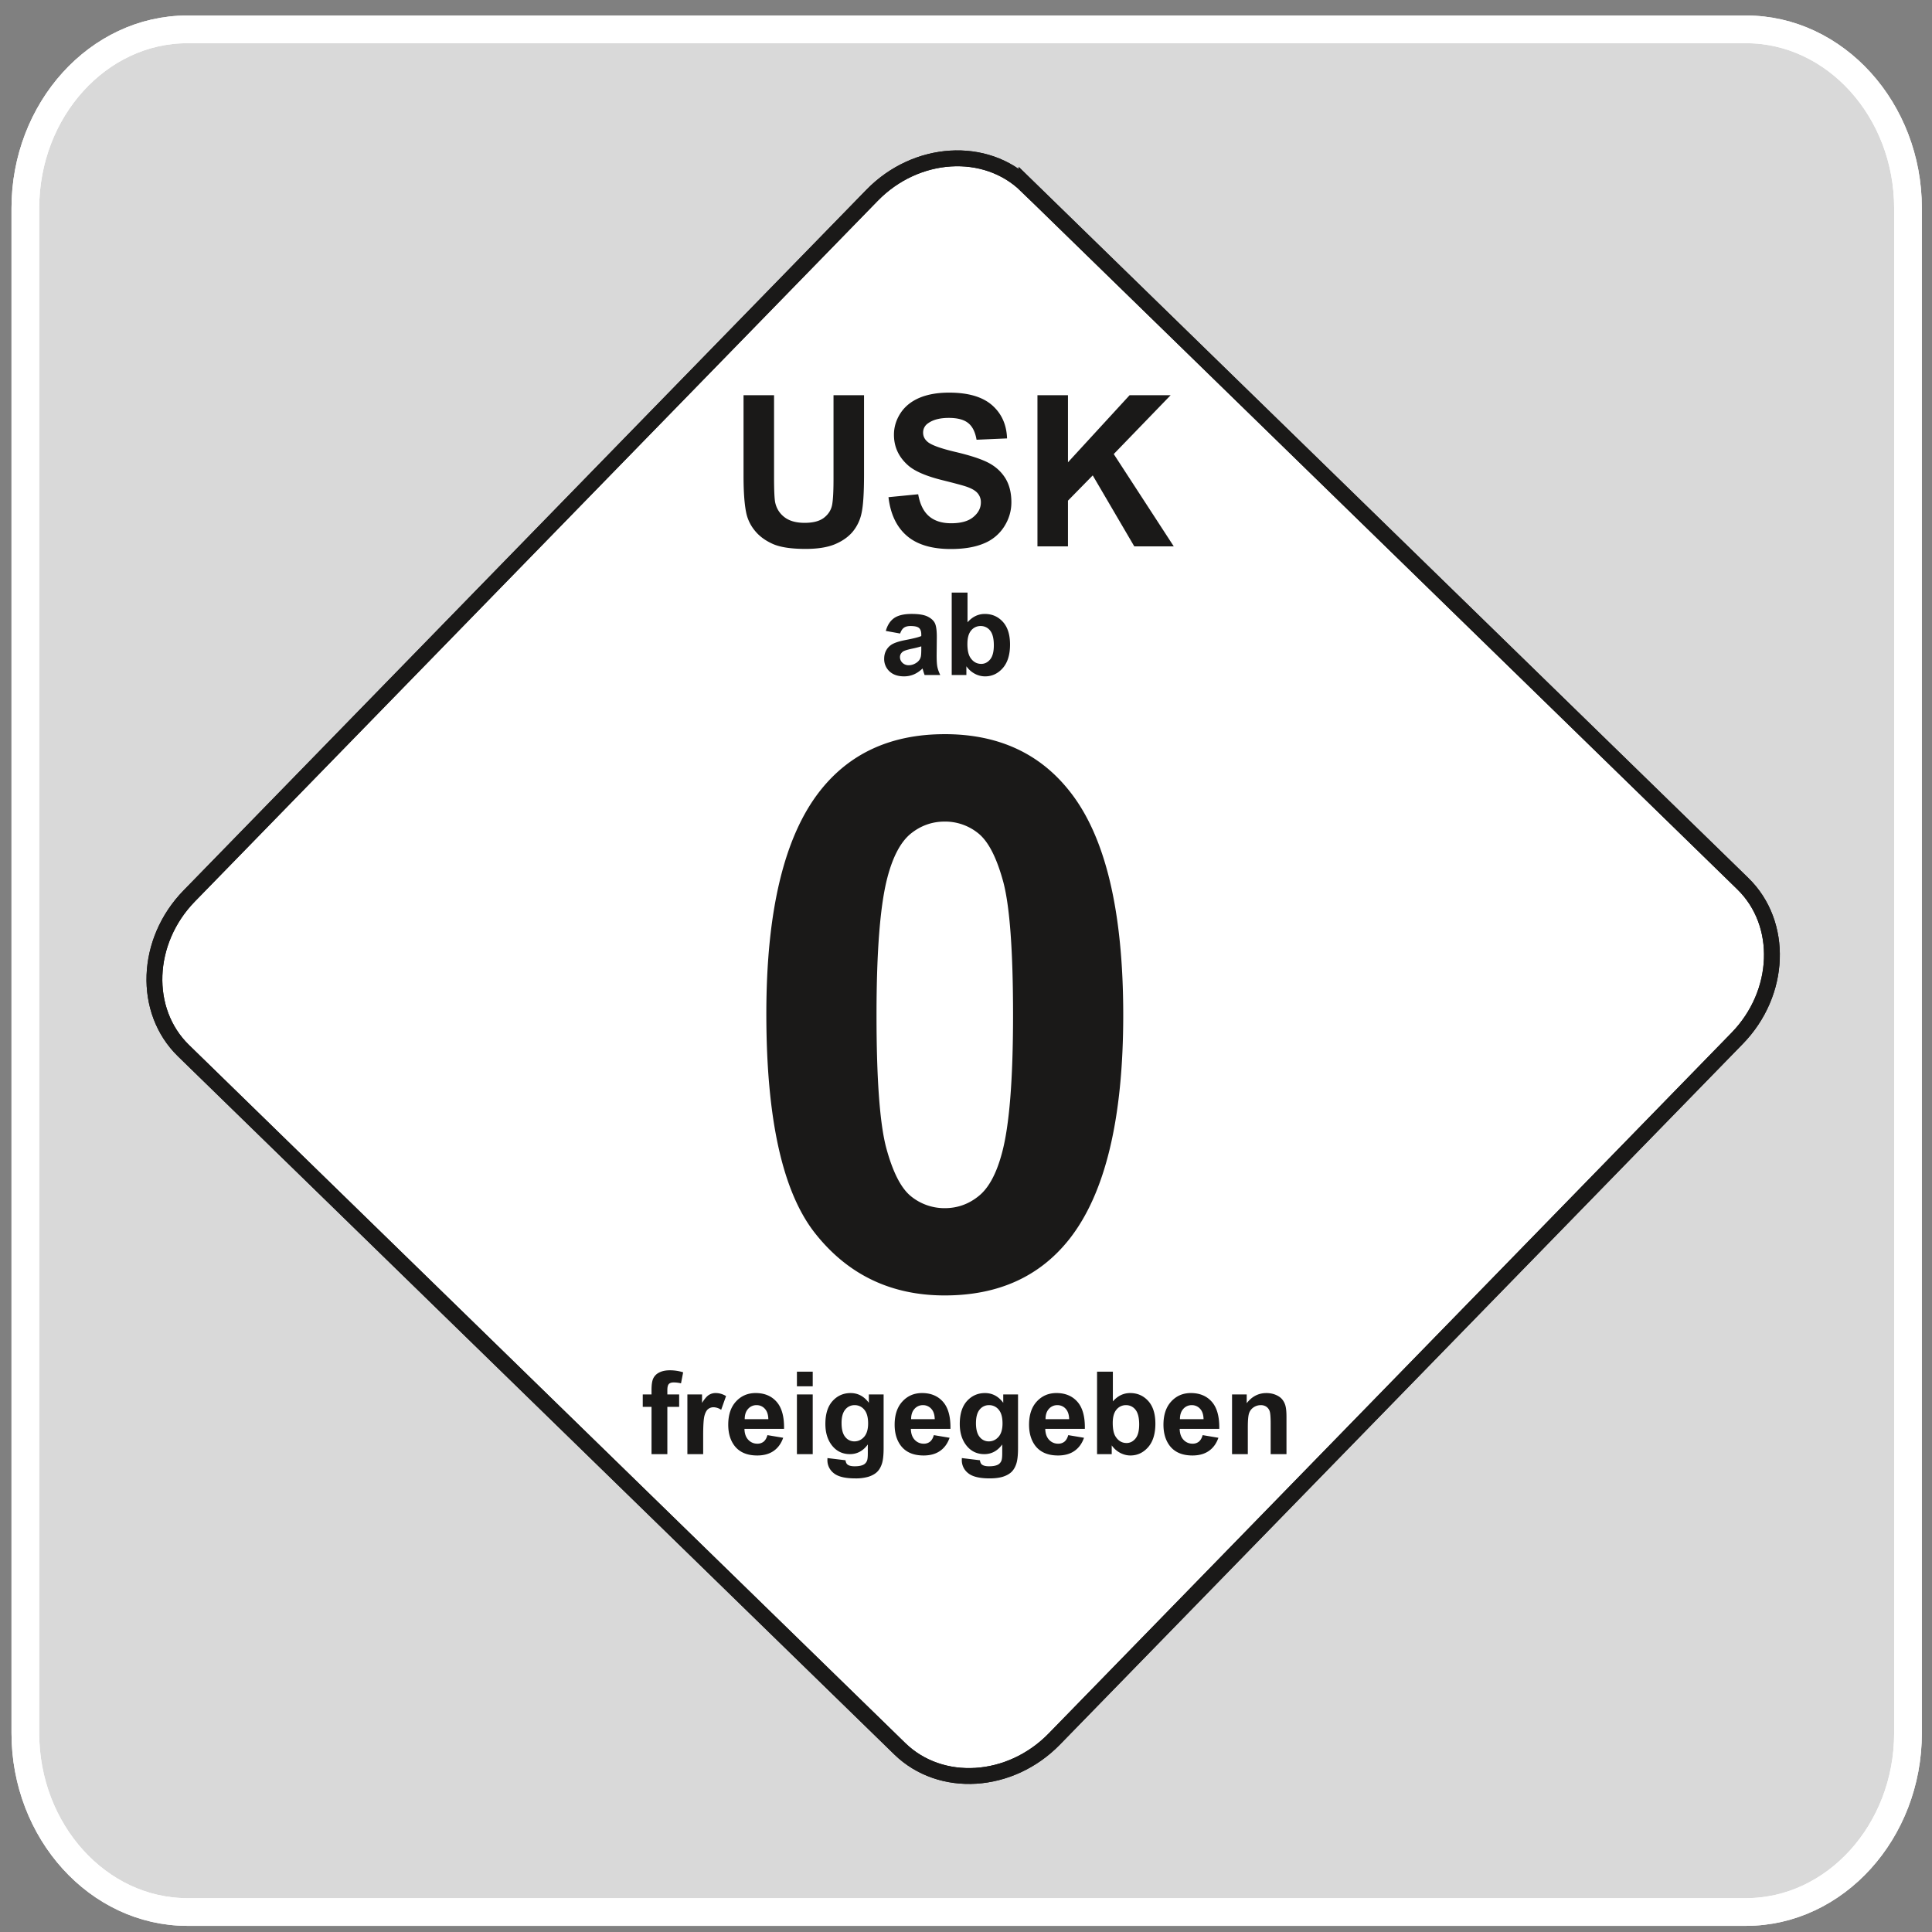
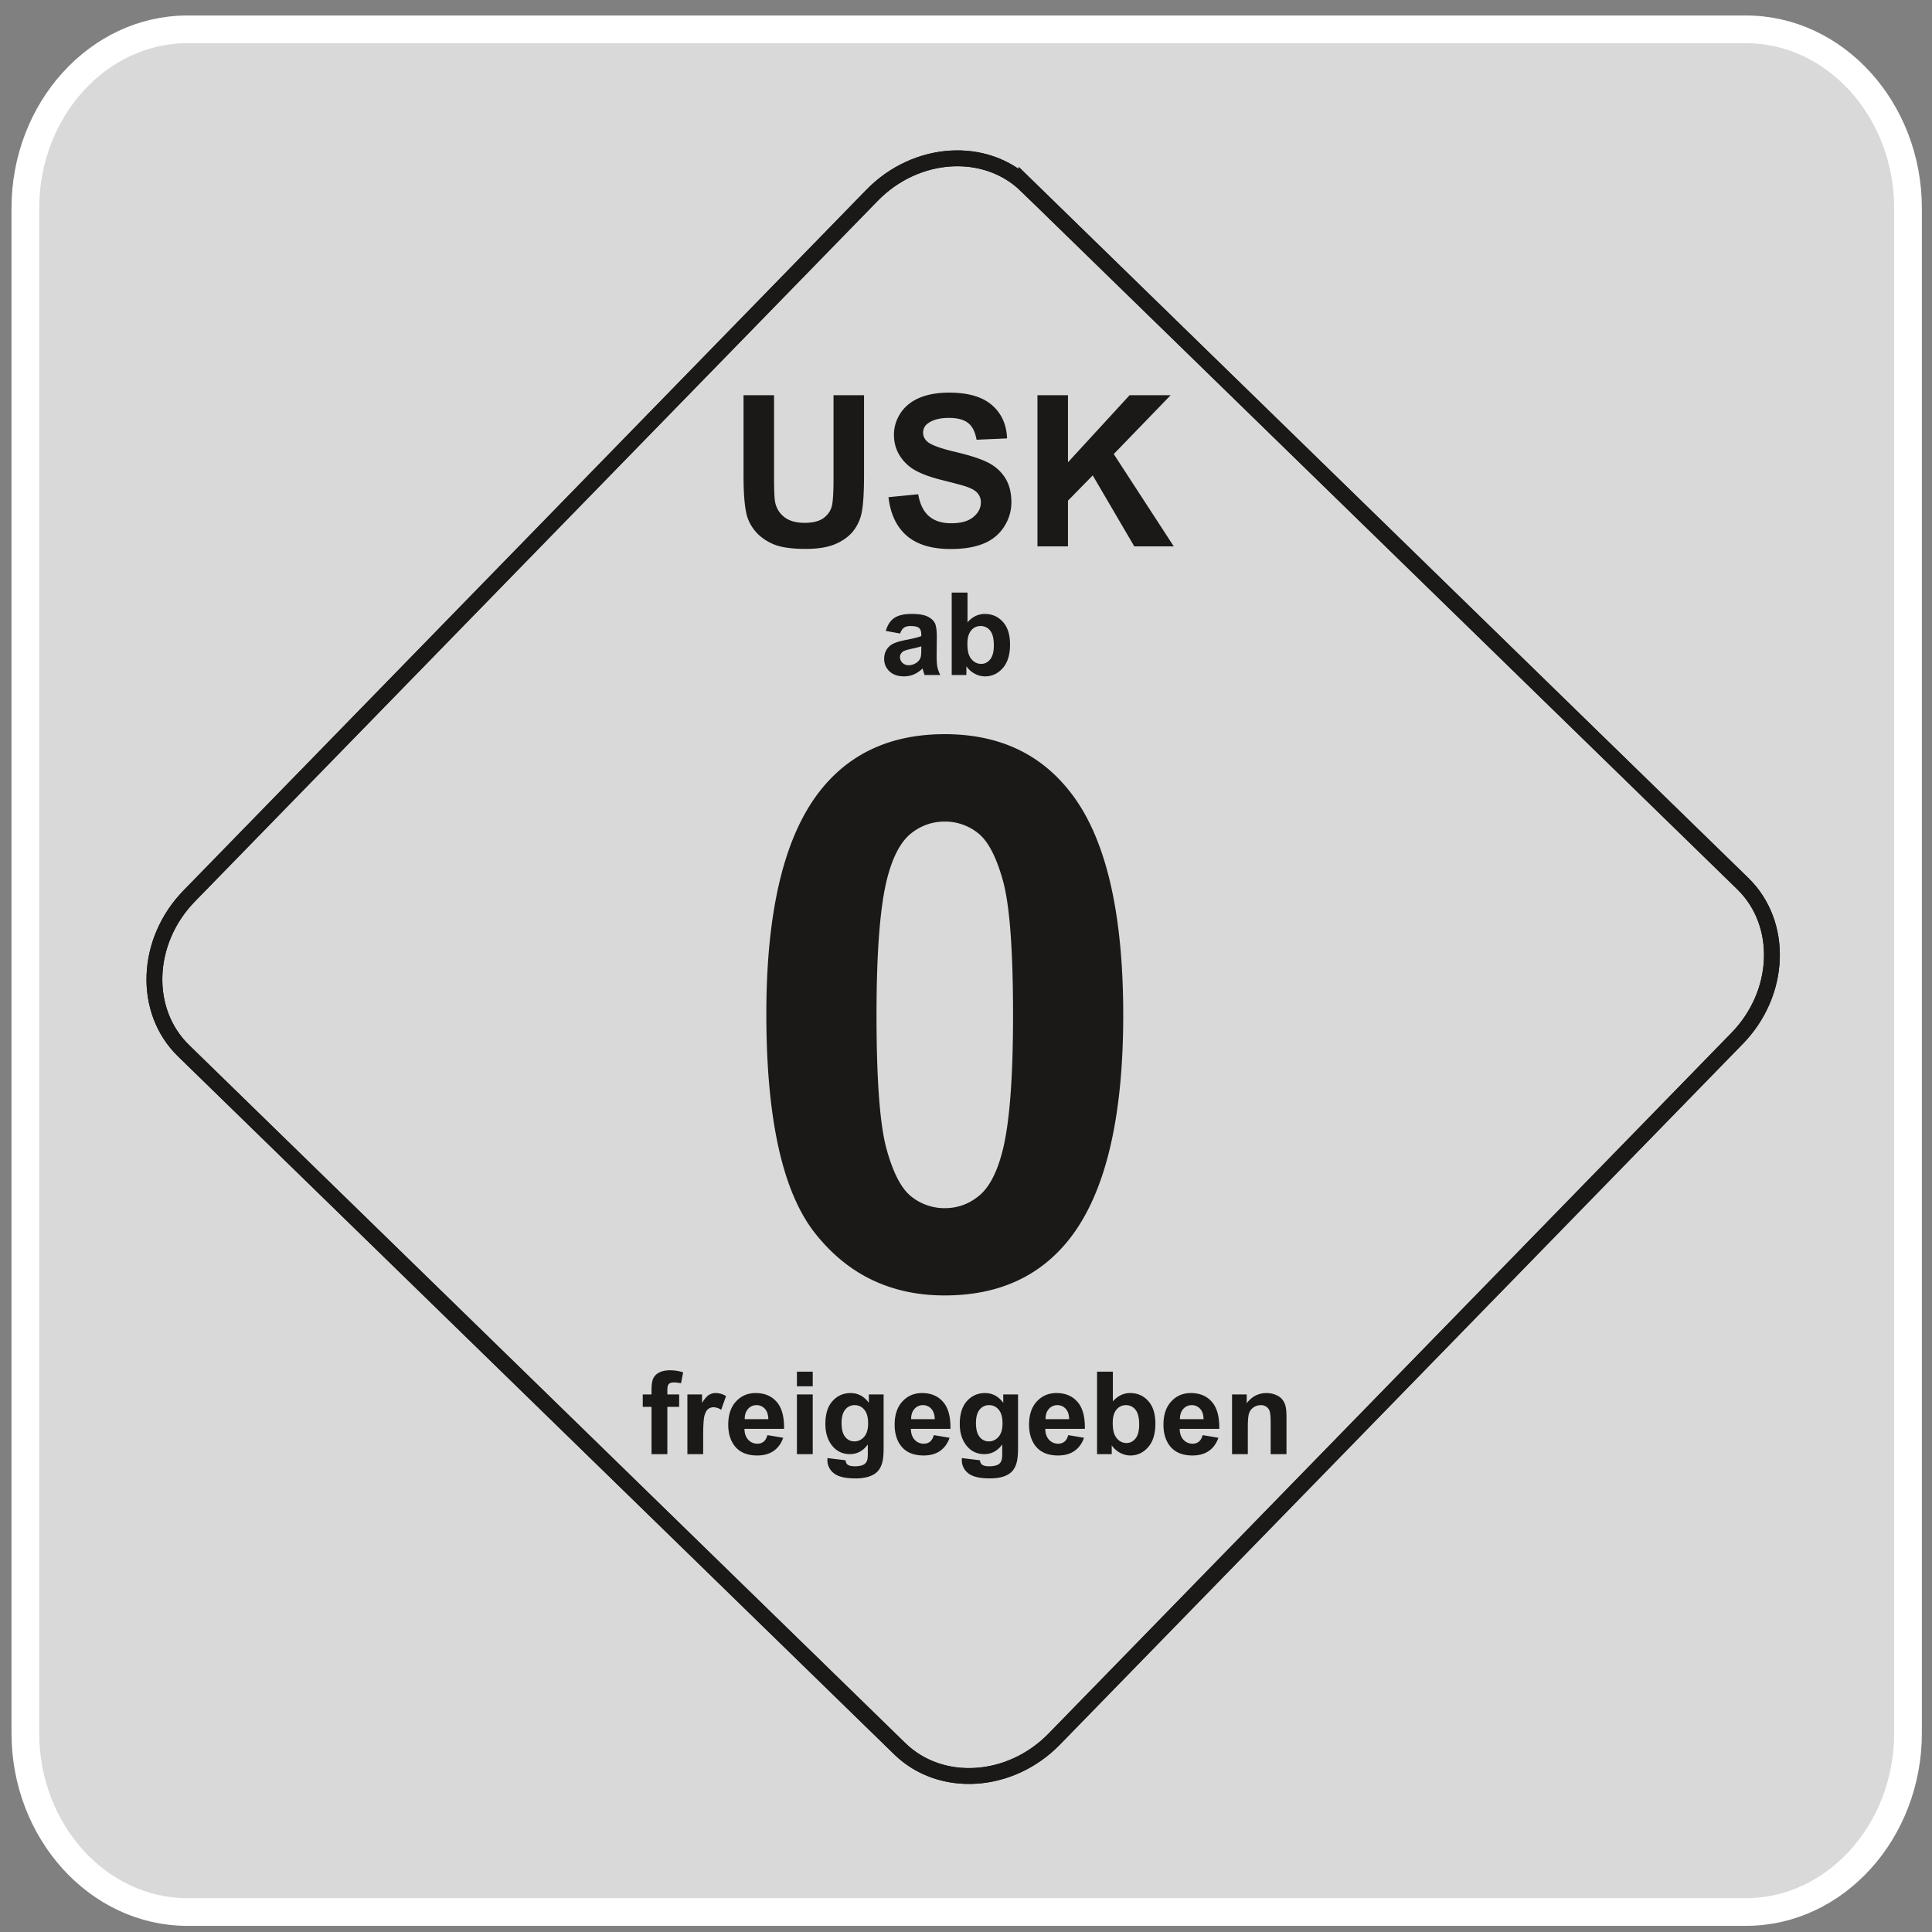
<svg xmlns="http://www.w3.org/2000/svg" width="122" height="122" viewBox="0 0 122 122">
  <rect x="0" y="0" width="122" height="122" fill="#808080" stroke="none" />
  <g fill="none" fill-rule="evenodd">
    <path d="M11.826 1.854h98.434c5.624 0 10.225 5.082 10.225 11.294v96.295c0 6.212-4.601 11.294-10.225 11.294H11.826c-5.624 0-10.225-5.082-10.225-11.294V13.148c0-6.212 4.601-11.294 10.225-11.294" fill-opacity=".7" fill="#FFF" />
    <path d="M11.826 1.854h98.434c5.624 0 10.225 5.082 10.225 11.294v96.295c0 6.212-4.601 11.294-10.225 11.294H11.826c-5.624 0-10.225-5.082-10.225-11.294V13.148c0-6.212 4.601-11.294 10.225-11.294z" stroke="#FFF" stroke-width="1.75" />
-     <path d="M11.826 1.854h98.434c5.624 0 10.225 5.082 10.225 11.294v96.295c0 6.212-4.601 11.294-10.225 11.294H11.826c-5.624 0-10.225-5.082-10.225-11.294V13.148c0-6.212 4.601-11.294 10.225-11.294z" stroke="#FFF" stroke-width="1.75" />
-     <path d="M64.824 11.72l45.23 44.08c2.585 2.518 2.423 6.914-.358 9.768l-43.122 44.248c-2.781 2.854-7.171 3.13-9.756.611l-45.23-44.08c-2.584-2.517-2.423-6.913.359-9.768l43.121-44.247c2.782-2.855 7.172-3.13 9.756-.612" fill="#FFF" />
    <path d="M64.824 11.72l45.23 44.08c2.585 2.518 2.423 6.914-.358 9.768l-43.122 44.248c-2.781 2.854-7.171 3.13-9.756.611l-45.23-44.08c-2.584-2.517-2.423-6.913.359-9.768l43.121-44.247c2.782-2.855 7.172-3.13 9.756-.612z" stroke="#1A1918" />
    <path d="M64.824 11.72l45.23 44.08c2.585 2.518 2.423 6.914-.358 9.768l-43.122 44.248c-2.781 2.854-7.171 3.13-9.756.611l-45.23-44.08c-2.584-2.517-2.423-6.913.359-9.768l43.121-44.247c2.782-2.855 7.172-3.13 9.756-.612z" stroke="#1A1918" />
    <path d="M46.952 24.955h1.927v5.17c0 .82.024 1.353.07 1.595.083.39.28.704.59.94.31.238.735.356 1.273.356.547 0 .96-.112 1.238-.336.278-.223.444-.498.5-.822.058-.327.084-.867.084-1.623v-5.28h1.927v5.013c0 1.147-.051 1.956-.156 2.43a2.695 2.695 0 0 1-.575 1.197c-.28.325-.656.585-1.122.778-.47.193-1.083.289-1.838.289-.911 0-1.602-.105-2.073-.315-.471-.212-.843-.485-1.116-.82a2.623 2.623 0 0 1-.54-1.058c-.127-.547-.189-1.354-.189-2.423v-5.09zM56.105 31.395l1.876-.184c.111.631.34 1.093.687 1.389.344.293.808.442 1.395.442.62 0 1.09-.131 1.402-.396.316-.262.474-.569.474-.92a.86.86 0 0 0-.2-.575c-.131-.16-.362-.298-.694-.414-.224-.08-.74-.217-1.542-.417-1.033-.256-1.758-.571-2.173-.945-.587-.524-.88-1.164-.88-1.92 0-.486.138-.94.413-1.364.276-.423.674-.745 1.191-.967.52-.22 1.145-.331 1.878-.331 1.2 0 2.1.262 2.707.787.604.527.922 1.226.953 2.104l-1.926.084c-.083-.49-.26-.844-.532-1.057-.27-.216-.678-.322-1.22-.322-.56 0-1 .113-1.315.344a.692.692 0 0 0-.307.591c0 .227.096.42.287.58.242.205.833.418 1.77.638.939.222 1.632.451 2.08.687.45.238.8.56 1.057.97.253.412.38.918.38 1.52 0 .547-.152 1.06-.456 1.536a2.726 2.726 0 0 1-1.29 1.065c-.554.233-1.248.349-2.077.349-1.207 0-2.133-.278-2.78-.836-.647-.558-1.033-1.371-1.158-2.438M65.512 34.5v-9.545h1.927v4.238l3.893-4.238h2.592l-3.594 3.718 3.789 5.827h-2.493l-2.623-4.48-1.564 1.595V34.5zM40.588 88.054h.554v-.285c0-.317.034-.554.102-.71a.8.8 0 0 1 .372-.383c.182-.097.411-.146.688-.146.285 0 .562.042.835.127l-.135.697a1.926 1.926 0 0 0-.458-.057c-.145 0-.248.033-.311.1-.064.069-.094.198-.094.39v.267h.746v.784h-.746v2.987h-.999v-2.987h-.554v-.784zM44.403 91.825h-.997v-3.771h.926v.535c.158-.253.302-.42.428-.5a.79.79 0 0 1 .431-.122c.228 0 .446.064.657.19l-.309.869a.878.878 0 0 0-.468-.162.547.547 0 0 0-.355.115c-.098.076-.173.215-.23.416-.055.202-.083.624-.083 1.265v1.165zM48.461 90.624l.995.167c-.128.365-.33.642-.605.832-.276.192-.621.286-1.036.286-.656 0-1.14-.213-1.455-.642-.249-.343-.374-.777-.374-1.3 0-.625.164-1.115.491-1.468.326-.355.74-.532 1.239-.532.561 0 1.004.186 1.328.557.324.37.48.938.466 1.703h-2.5c.006.296.086.526.24.69a.758.758 0 0 0 .576.247.61.61 0 0 0 .394-.127c.107-.087.188-.223.241-.413zm.057-1.008c-.007-.29-.08-.509-.223-.66a.687.687 0 0 0-.519-.225.692.692 0 0 0-.539.239c-.142.158-.212.374-.21.646h1.491zM50.323 87.542v-.924h.998v.924h-.998zm0 4.283v-3.771h.998v3.77h-.998zM52.251 92.073l1.14.138c.02.133.063.225.131.274.094.072.245.107.447.107.26 0 .456-.039.587-.118a.482.482 0 0 0 .199-.252c.03-.082.045-.235.045-.458v-.55c-.297.407-.675.61-1.13.61-.506 0-.907-.214-1.203-.642-.231-.34-.347-.76-.347-1.264 0-.633.152-1.115.456-1.45.304-.333.683-.5 1.135-.5.466 0 .85.204 1.154.614v-.528h.933v3.384c0 .445-.036.777-.11.998-.073.22-.176.392-.308.518-.133.125-.31.223-.53.295a2.82 2.82 0 0 1-.84.107c-.64 0-1.094-.11-1.36-.329a1.03 1.03 0 0 1-.402-.833l.003-.121zm.891-2.212c0 .4.078.693.233.879a.72.72 0 0 0 .573.279c.244 0 .45-.096.619-.287.167-.19.252-.472.252-.847 0-.39-.081-.68-.243-.869a.763.763 0 0 0-.61-.285.738.738 0 0 0-.59.279c-.156.187-.234.47-.234.851zM58.97 90.624l.994.167c-.128.365-.33.642-.605.832-.276.192-.621.286-1.036.286-.655 0-1.14-.213-1.455-.642-.249-.343-.374-.777-.374-1.3 0-.625.164-1.115.491-1.468.326-.355.74-.532 1.24-.532.56 0 1.003.186 1.327.557.324.37.48.938.466 1.703h-2.5c.007.296.087.526.24.69a.758.758 0 0 0 .576.247.61.61 0 0 0 .394-.127c.107-.087.188-.223.241-.413zm.056-1.008c-.007-.29-.08-.509-.223-.66a.687.687 0 0 0-.518-.225.692.692 0 0 0-.54.239c-.142.158-.212.374-.21.646h1.491zM60.739 92.073l1.14.138c.019.133.062.225.13.274.095.072.245.107.447.107.261 0 .456-.039.587-.118a.481.481 0 0 0 .199-.252c.03-.082.046-.235.046-.458v-.55c-.298.407-.675.61-1.13.61-.506 0-.908-.214-1.203-.642-.232-.34-.348-.76-.348-1.264 0-.633.153-1.115.457-1.45.304-.333.682-.5 1.134-.5.466 0 .851.204 1.154.614v-.528h.934v3.384c0 .445-.037.777-.11.998-.073.22-.176.392-.308.518-.134.125-.31.223-.531.295-.222.07-.502.107-.84.107-.64 0-1.094-.11-1.36-.329a1.03 1.03 0 0 1-.402-.833c0-.034.001-.074.004-.121zm.89-2.212c0 .4.079.693.234.879a.72.72 0 0 0 .573.279c.244 0 .45-.096.618-.287.167-.19.252-.472.252-.847 0-.39-.08-.68-.242-.869a.763.763 0 0 0-.61-.285.737.737 0 0 0-.591.279c-.155.187-.233.47-.233.851zM67.457 90.624l.995.167c-.128.365-.33.642-.606.832-.275.192-.62.286-1.035.286-.656 0-1.14-.213-1.456-.642-.248-.343-.373-.777-.373-1.3 0-.625.163-1.115.49-1.468.327-.355.74-.532 1.24-.532.56 0 1.003.186 1.328.557.324.37.479.938.465 1.703h-2.5c.007.296.087.526.24.69a.758.758 0 0 0 .577.247.612.612 0 0 0 .394-.127c.106-.087.188-.223.24-.413zm.057-1.008c-.007-.29-.081-.509-.223-.66a.688.688 0 0 0-.519-.225.692.692 0 0 0-.54.239c-.141.158-.211.374-.209.646h1.49zM69.276 91.825v-5.207h.998v1.876c.307-.35.671-.527 1.093-.527.46 0 .839.168 1.14.5.301.332.452.81.452 1.433 0 .643-.154 1.14-.46 1.488-.308.348-.68.521-1.117.521-.216 0-.428-.053-.638-.16a1.524 1.524 0 0 1-.542-.478v.554h-.926zm.99-1.968c0 .39.062.68.185.867.173.265.402.398.69.398.219 0 .407-.095.562-.283.155-.188.233-.485.233-.89 0-.43-.08-.742-.236-.932a.74.74 0 0 0-.6-.286.754.754 0 0 0-.596.279c-.159.187-.238.468-.238.847zM75.944 90.624l.995.167c-.128.365-.33.642-.605.832-.276.192-.621.286-1.036.286-.656 0-1.14-.213-1.455-.642-.249-.343-.374-.777-.374-1.3 0-.625.164-1.115.491-1.468.326-.355.74-.532 1.239-.532.561 0 1.004.186 1.328.557.324.37.48.938.466 1.703h-2.5c.006.296.087.526.24.69a.758.758 0 0 0 .576.247.611.611 0 0 0 .394-.127c.107-.087.188-.223.241-.413zm.057-1.008c-.007-.29-.08-.509-.223-.66a.687.687 0 0 0-.518-.225.692.692 0 0 0-.54.239c-.142.158-.212.374-.21.646h1.491zM81.236 91.825h-.997V89.9c0-.408-.022-.67-.064-.79a.561.561 0 0 0-.209-.28.6.6 0 0 0-.345-.099.801.801 0 0 0-.466.142.72.72 0 0 0-.282.377c-.051.156-.077.445-.077.867v1.708H77.8v-3.771h.926v.554c.33-.427.744-.64 1.243-.64.22 0 .422.04.604.118.182.08.32.181.413.305.094.123.16.263.196.419.037.156.055.38.055.67v2.345zM56.841 40.005l-.905-.164c.102-.365.276-.634.525-.81.25-.174.618-.263 1.108-.263.446 0 .777.054.995.16.217.105.371.238.46.4.088.163.133.46.133.894l-.011 1.165c0 .33.015.575.048.733.032.156.093.326.18.505h-.988a3.727 3.727 0 0 1-.096-.294 1.4 1.4 0 0 0-.035-.118c-.171.166-.353.29-.547.374a1.572 1.572 0 0 1-.622.123c-.387 0-.694-.105-.917-.315a1.052 1.052 0 0 1-.336-.8c0-.212.05-.402.153-.57a.997.997 0 0 1 .428-.383c.182-.088.448-.166.794-.232.465-.088.789-.17.968-.245v-.1c0-.192-.047-.328-.142-.41-.094-.082-.272-.123-.536-.123-.178 0-.316.035-.415.106-.1.069-.18.191-.242.367zm1.335.81a6.19 6.19 0 0 1-.607.152c-.277.06-.457.118-.543.173-.13.094-.195.21-.195.352 0 .14.052.26.156.362a.545.545 0 0 0 .398.153c.18 0 .351-.06.515-.177.121-.09.2-.2.237-.33.027-.085.039-.248.039-.487v-.199zM60.098 42.625V37.42h.998v1.876c.308-.35.672-.527 1.094-.527.459 0 .838.168 1.14.5.3.332.451.81.451 1.433 0 .643-.154 1.14-.46 1.488-.308.348-.68.521-1.117.521a1.38 1.38 0 0 1-.638-.16 1.524 1.524 0 0 1-.542-.478v.553h-.926zm.99-1.967c0 .39.063.679.185.867.173.265.403.397.69.397.219 0 .407-.094.562-.282.155-.188.233-.485.233-.89 0-.43-.079-.742-.235-.932a.74.74 0 0 0-.6-.286.754.754 0 0 0-.597.279c-.158.187-.237.468-.237.847zM59.656 46.36c3.37 0 5.996 1.205 7.887 3.605 2.255 2.836 3.386 7.547 3.386 14.133 0 6.562-1.14 11.28-3.41 14.157-1.875 2.368-4.493 3.548-7.863 3.548s-6.092-1.293-8.161-3.895c-2.069-2.594-3.103-7.224-3.103-13.883 0-6.537 1.14-11.24 3.41-14.109 1.875-2.368 4.493-3.555 7.854-3.555zm0 5.52c-.8 0-1.519.258-2.149.767-.63.517-1.123 1.439-1.47 2.764-.453 1.721-.688 4.614-.688 8.687 0 4.073.21 6.869.614 8.388.413 1.527.93 2.537 1.552 3.046a3.35 3.35 0 0 0 2.141.76c.808 0 1.528-.259 2.158-.776.63-.509 1.123-1.43 1.47-2.755.453-1.706.687-4.59.687-8.663s-.21-6.869-.614-8.396c-.412-1.52-.929-2.538-1.551-3.055a3.32 3.32 0 0 0-2.15-.767z" fill="#1A1918" />
  </g>
</svg>